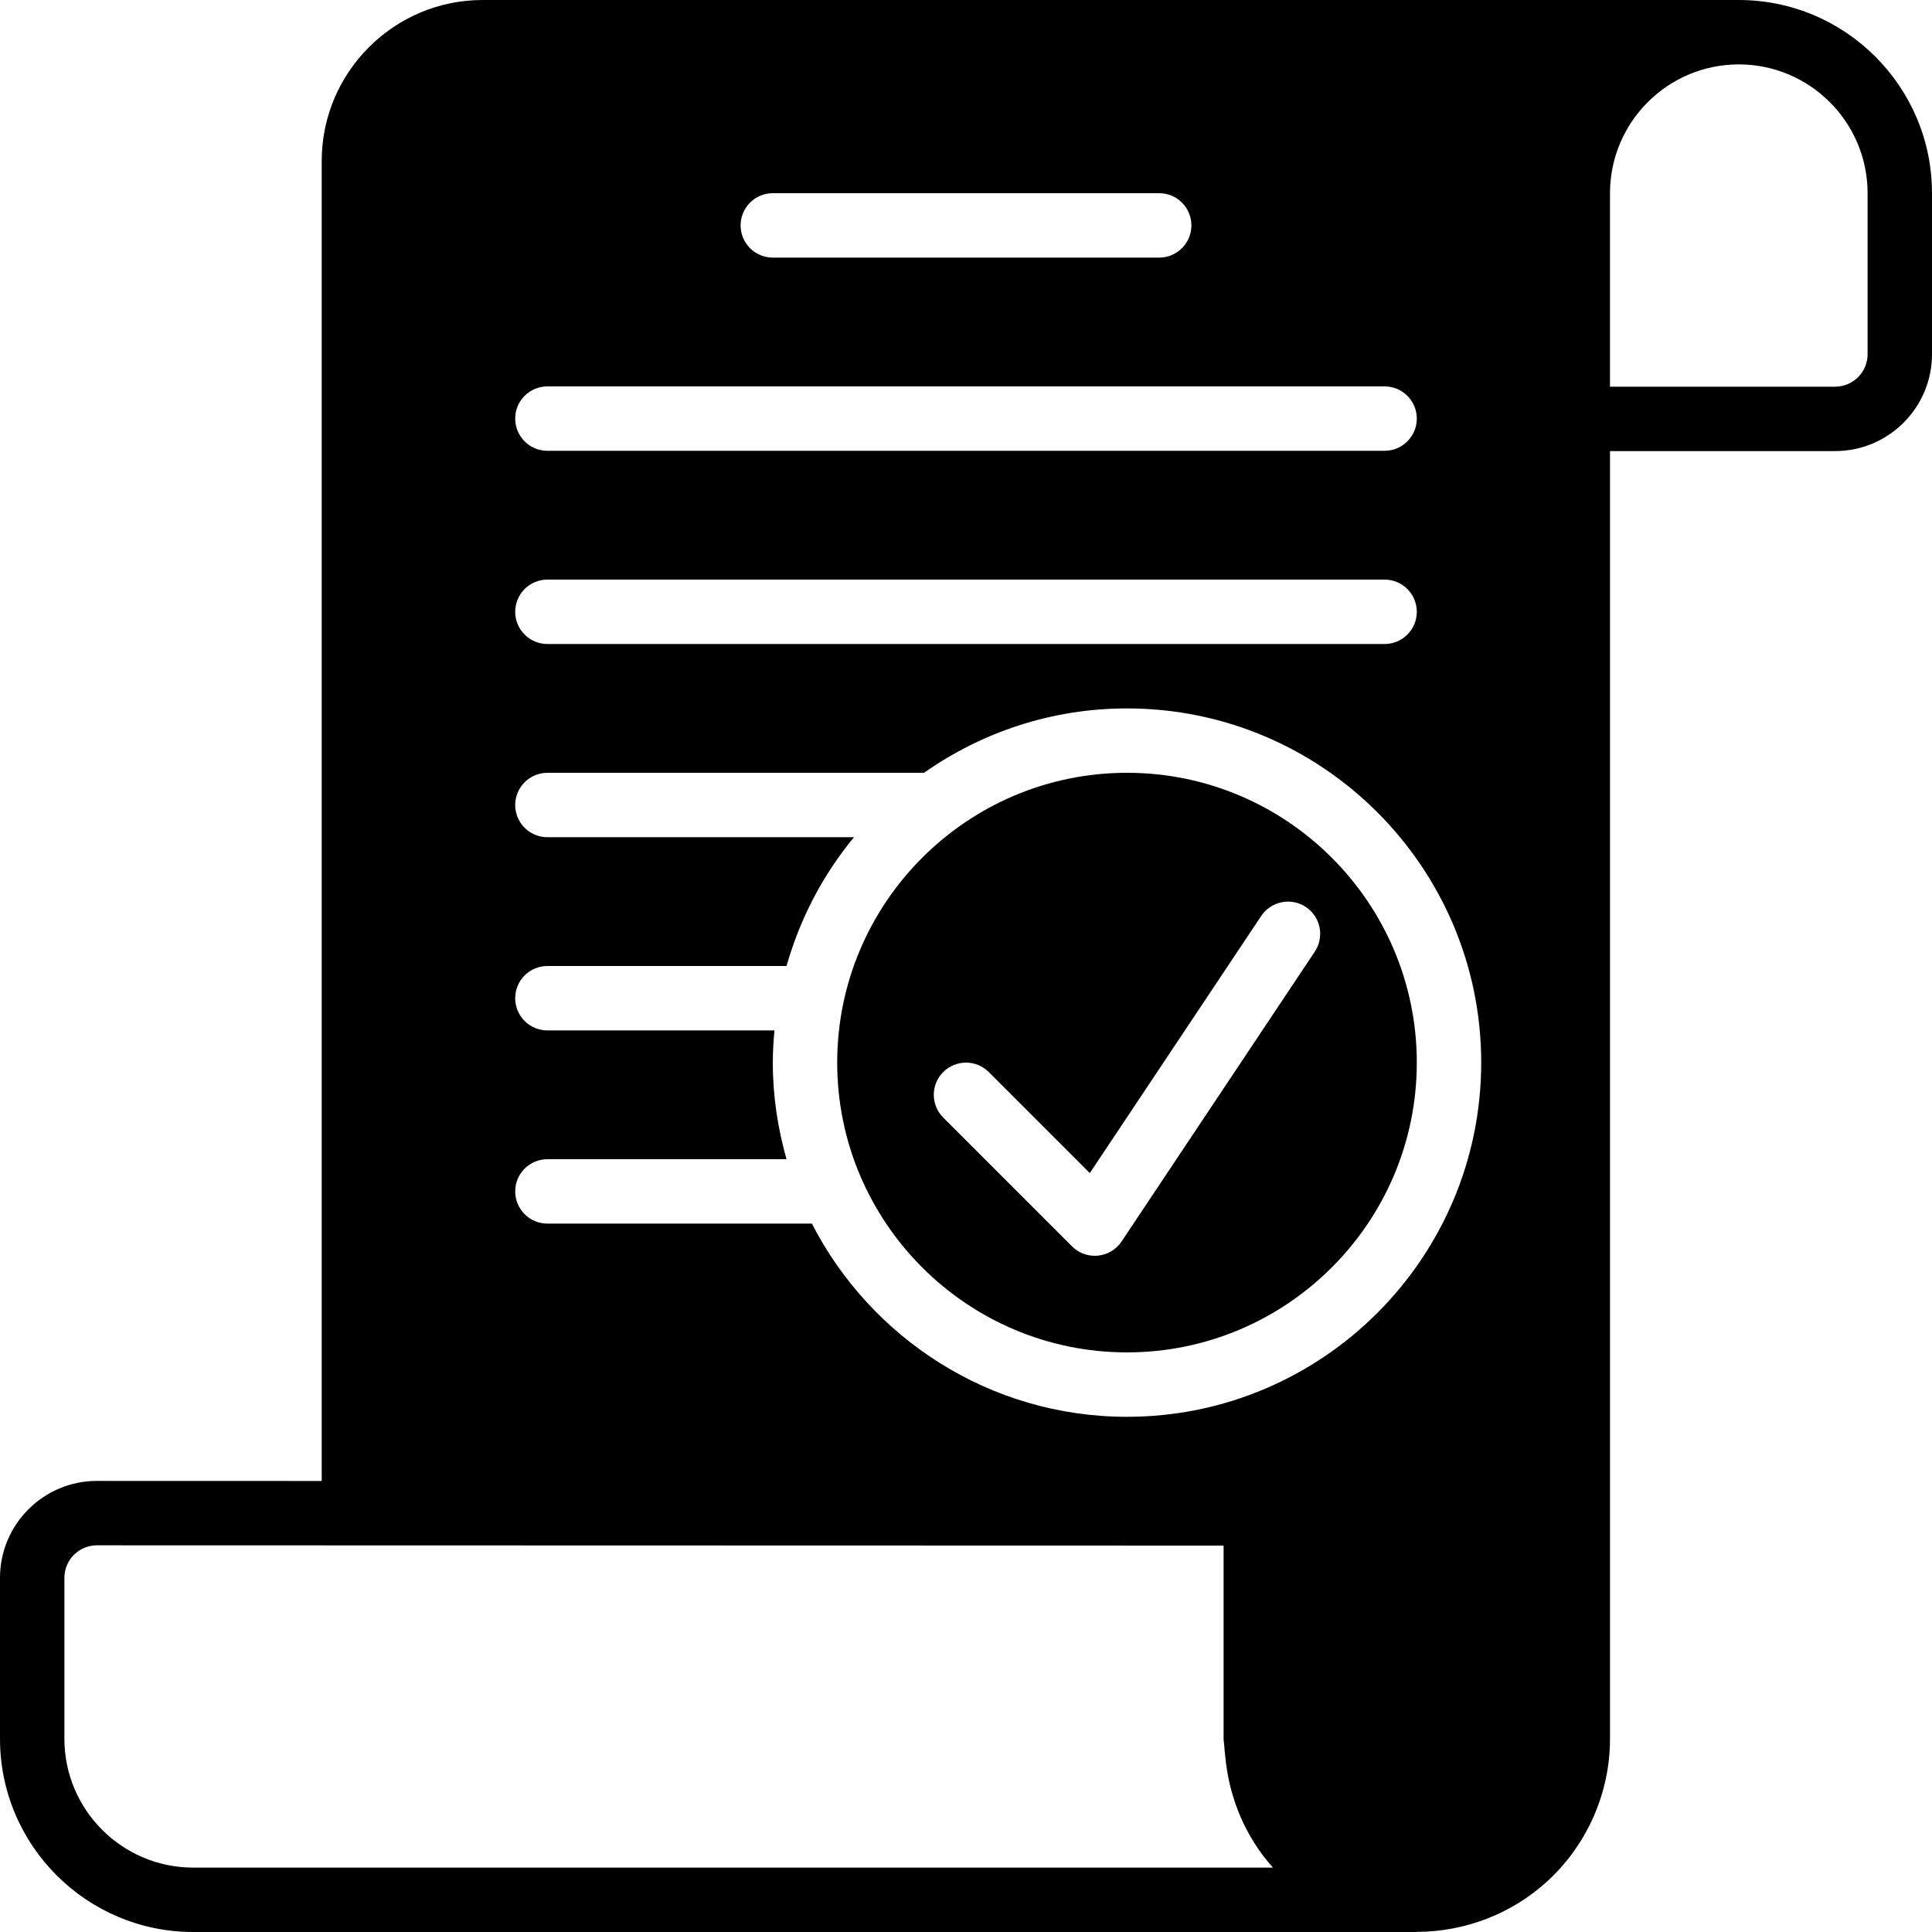
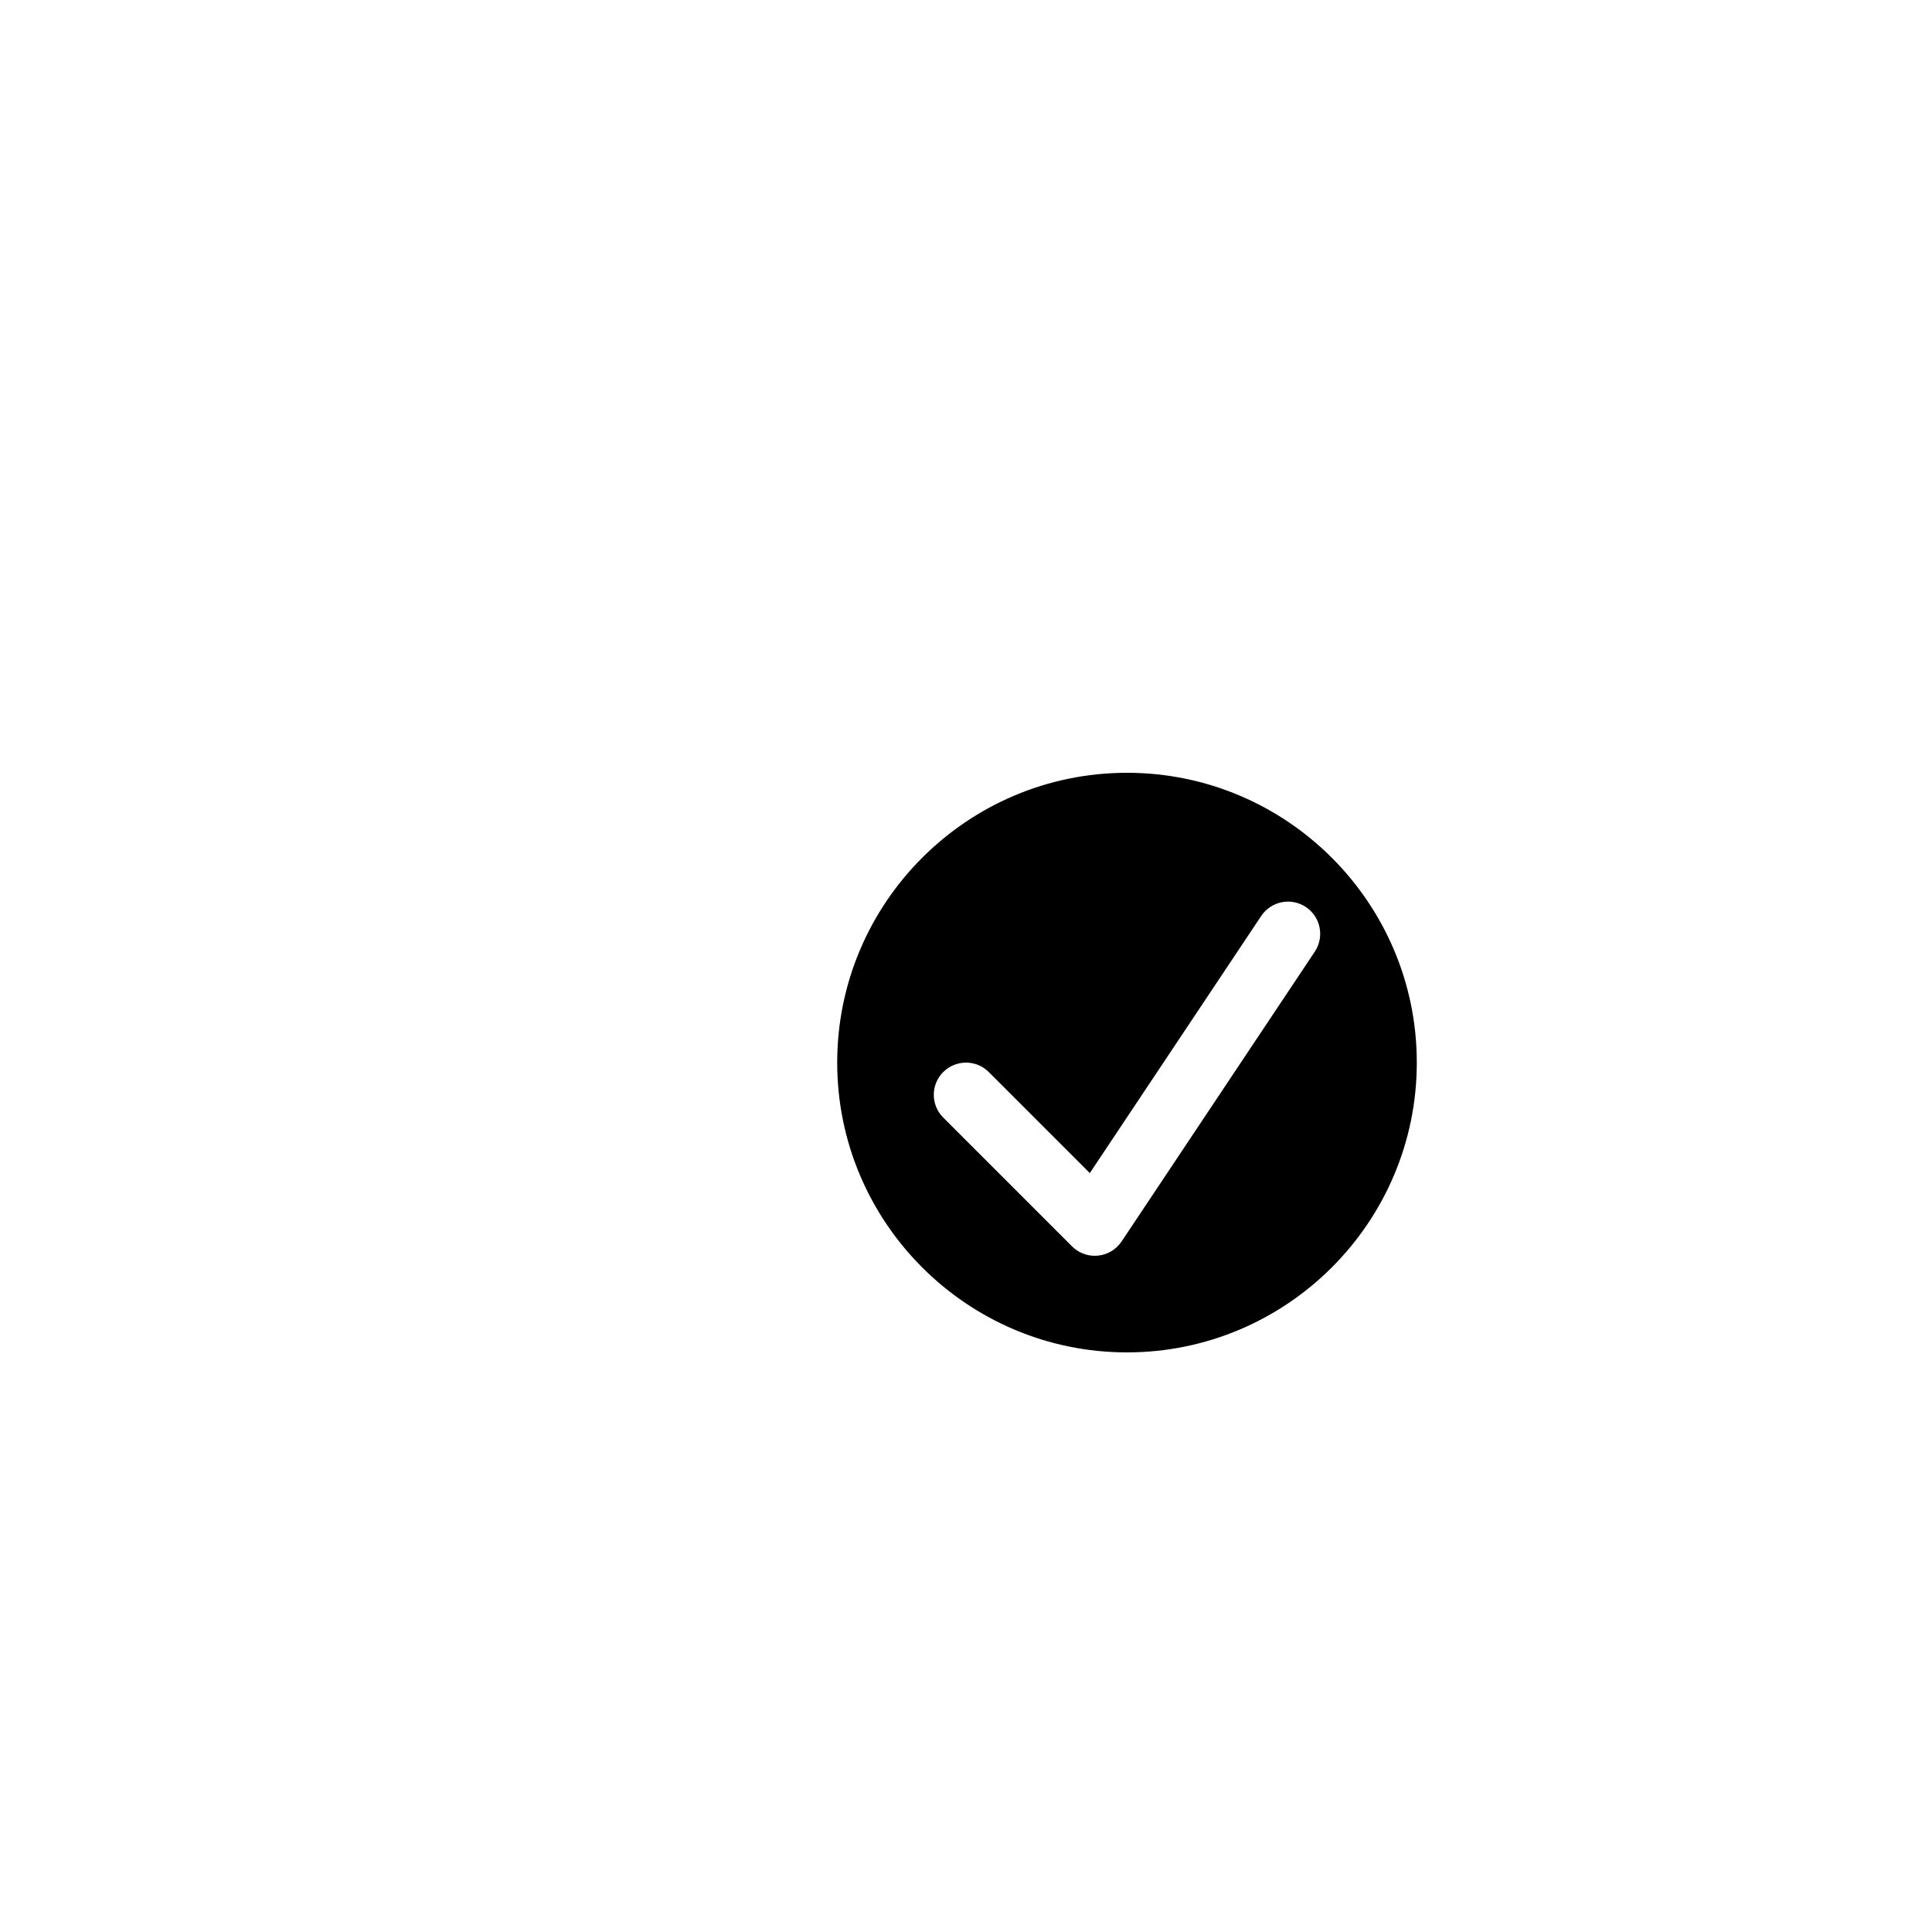
<svg xmlns="http://www.w3.org/2000/svg" fill="#000000" height="800px" width="800px" version="1.1" id="Layer_1" viewBox="0 0 512 512" xml:space="preserve">
  <g>
    <g>
      <g>
-         <path d="M460.8,0H127.923c-23.526,0-42.667,19.14-42.667,42.667v349.807l-59.58-0.017C11.52,392.457,0,403.977,0,418.133V460.8     C0,489.037,22.963,512,51.2,512h324.267c0.06,0,0.111-0.034,0.171-0.034c12.629-0.068,24.892-4.753,34.27-13.278     c10.65-9.685,16.759-23.492,16.759-37.888V119.543h59.657c14.157,0,25.677-11.52,25.677-25.677V51.2     C512,22.963,489.037,0,460.8,0z M204.8,51.2h102.4c4.71,0,8.533,3.814,8.533,8.533s-3.823,8.533-8.533,8.533H204.8     c-4.71,0-8.533-3.814-8.533-8.533S200.09,51.2,204.8,51.2z M145.067,102.4h221.867c4.71,0,8.533,3.814,8.533,8.533     s-3.823,8.533-8.533,8.533H145.067c-4.71,0-8.533-3.814-8.533-8.533S140.356,102.4,145.067,102.4z M145.067,153.6h221.867     c4.71,0,8.533,3.814,8.533,8.533s-3.823,8.533-8.533,8.533H145.067c-4.71,0-8.533-3.814-8.533-8.533S140.356,153.6,145.067,153.6     z M51.2,494.933c-18.825,0-34.133-15.309-34.133-34.133v-42.667c0-4.753,3.866-8.61,8.602-8.61l298.598,0.077v49.365v1.835     c0,0.614,0.145,1.195,0.171,1.8c0.06,0.956,0.154,1.903,0.264,2.85c1.033,11.247,5.495,21.513,12.638,29.483H51.2z      M298.667,375.467c-36.386,0-67.934-20.855-83.507-51.2h-70.093c-4.71,0-8.533-3.814-8.533-8.533s3.823-8.533,8.533-8.533h63.369     c-2.313-8.149-3.635-16.717-3.635-25.6c0-2.884,0.179-5.717,0.435-8.533h-60.169c-4.71,0-8.533-3.814-8.533-8.533     s3.823-8.533,8.533-8.533h63.369c3.601-12.655,9.711-24.252,17.877-34.133h-81.246c-4.71,0-8.533-3.814-8.533-8.533     c0-4.719,3.823-8.533,8.533-8.533h99.797c15.258-10.718,33.783-17.067,53.803-17.067c51.755,0,93.867,42.112,93.867,93.867     C392.533,333.355,350.421,375.467,298.667,375.467z M494.933,93.867c0,4.753-3.866,8.61-8.61,8.61h-59.657V51.2     c0-18.825,15.309-34.133,34.133-34.133c18.825,0,34.133,15.309,34.133,34.133V93.867z" />
        <path d="M298.667,204.797c-42.342,0-76.8,34.449-76.8,76.8c0,42.351,34.458,76.8,76.8,76.8s76.8-34.449,76.8-76.8     C375.467,239.247,341.009,204.797,298.667,204.797z M348.433,252.2l-51.2,76.8c-1.417,2.125-3.721,3.507-6.255,3.755     c-0.29,0.026-0.563,0.043-0.845,0.043c-2.253,0-4.429-0.887-6.033-2.5l-34.133-34.133c-3.336-3.328-3.336-8.73,0-12.066     c3.337-3.328,8.73-3.328,12.066,0l26.778,26.778l45.423-68.139c2.62-3.917,7.91-4.983,11.836-2.372     C349.986,242.984,351.044,248.275,348.433,252.2z" />
      </g>
    </g>
  </g>
</svg>